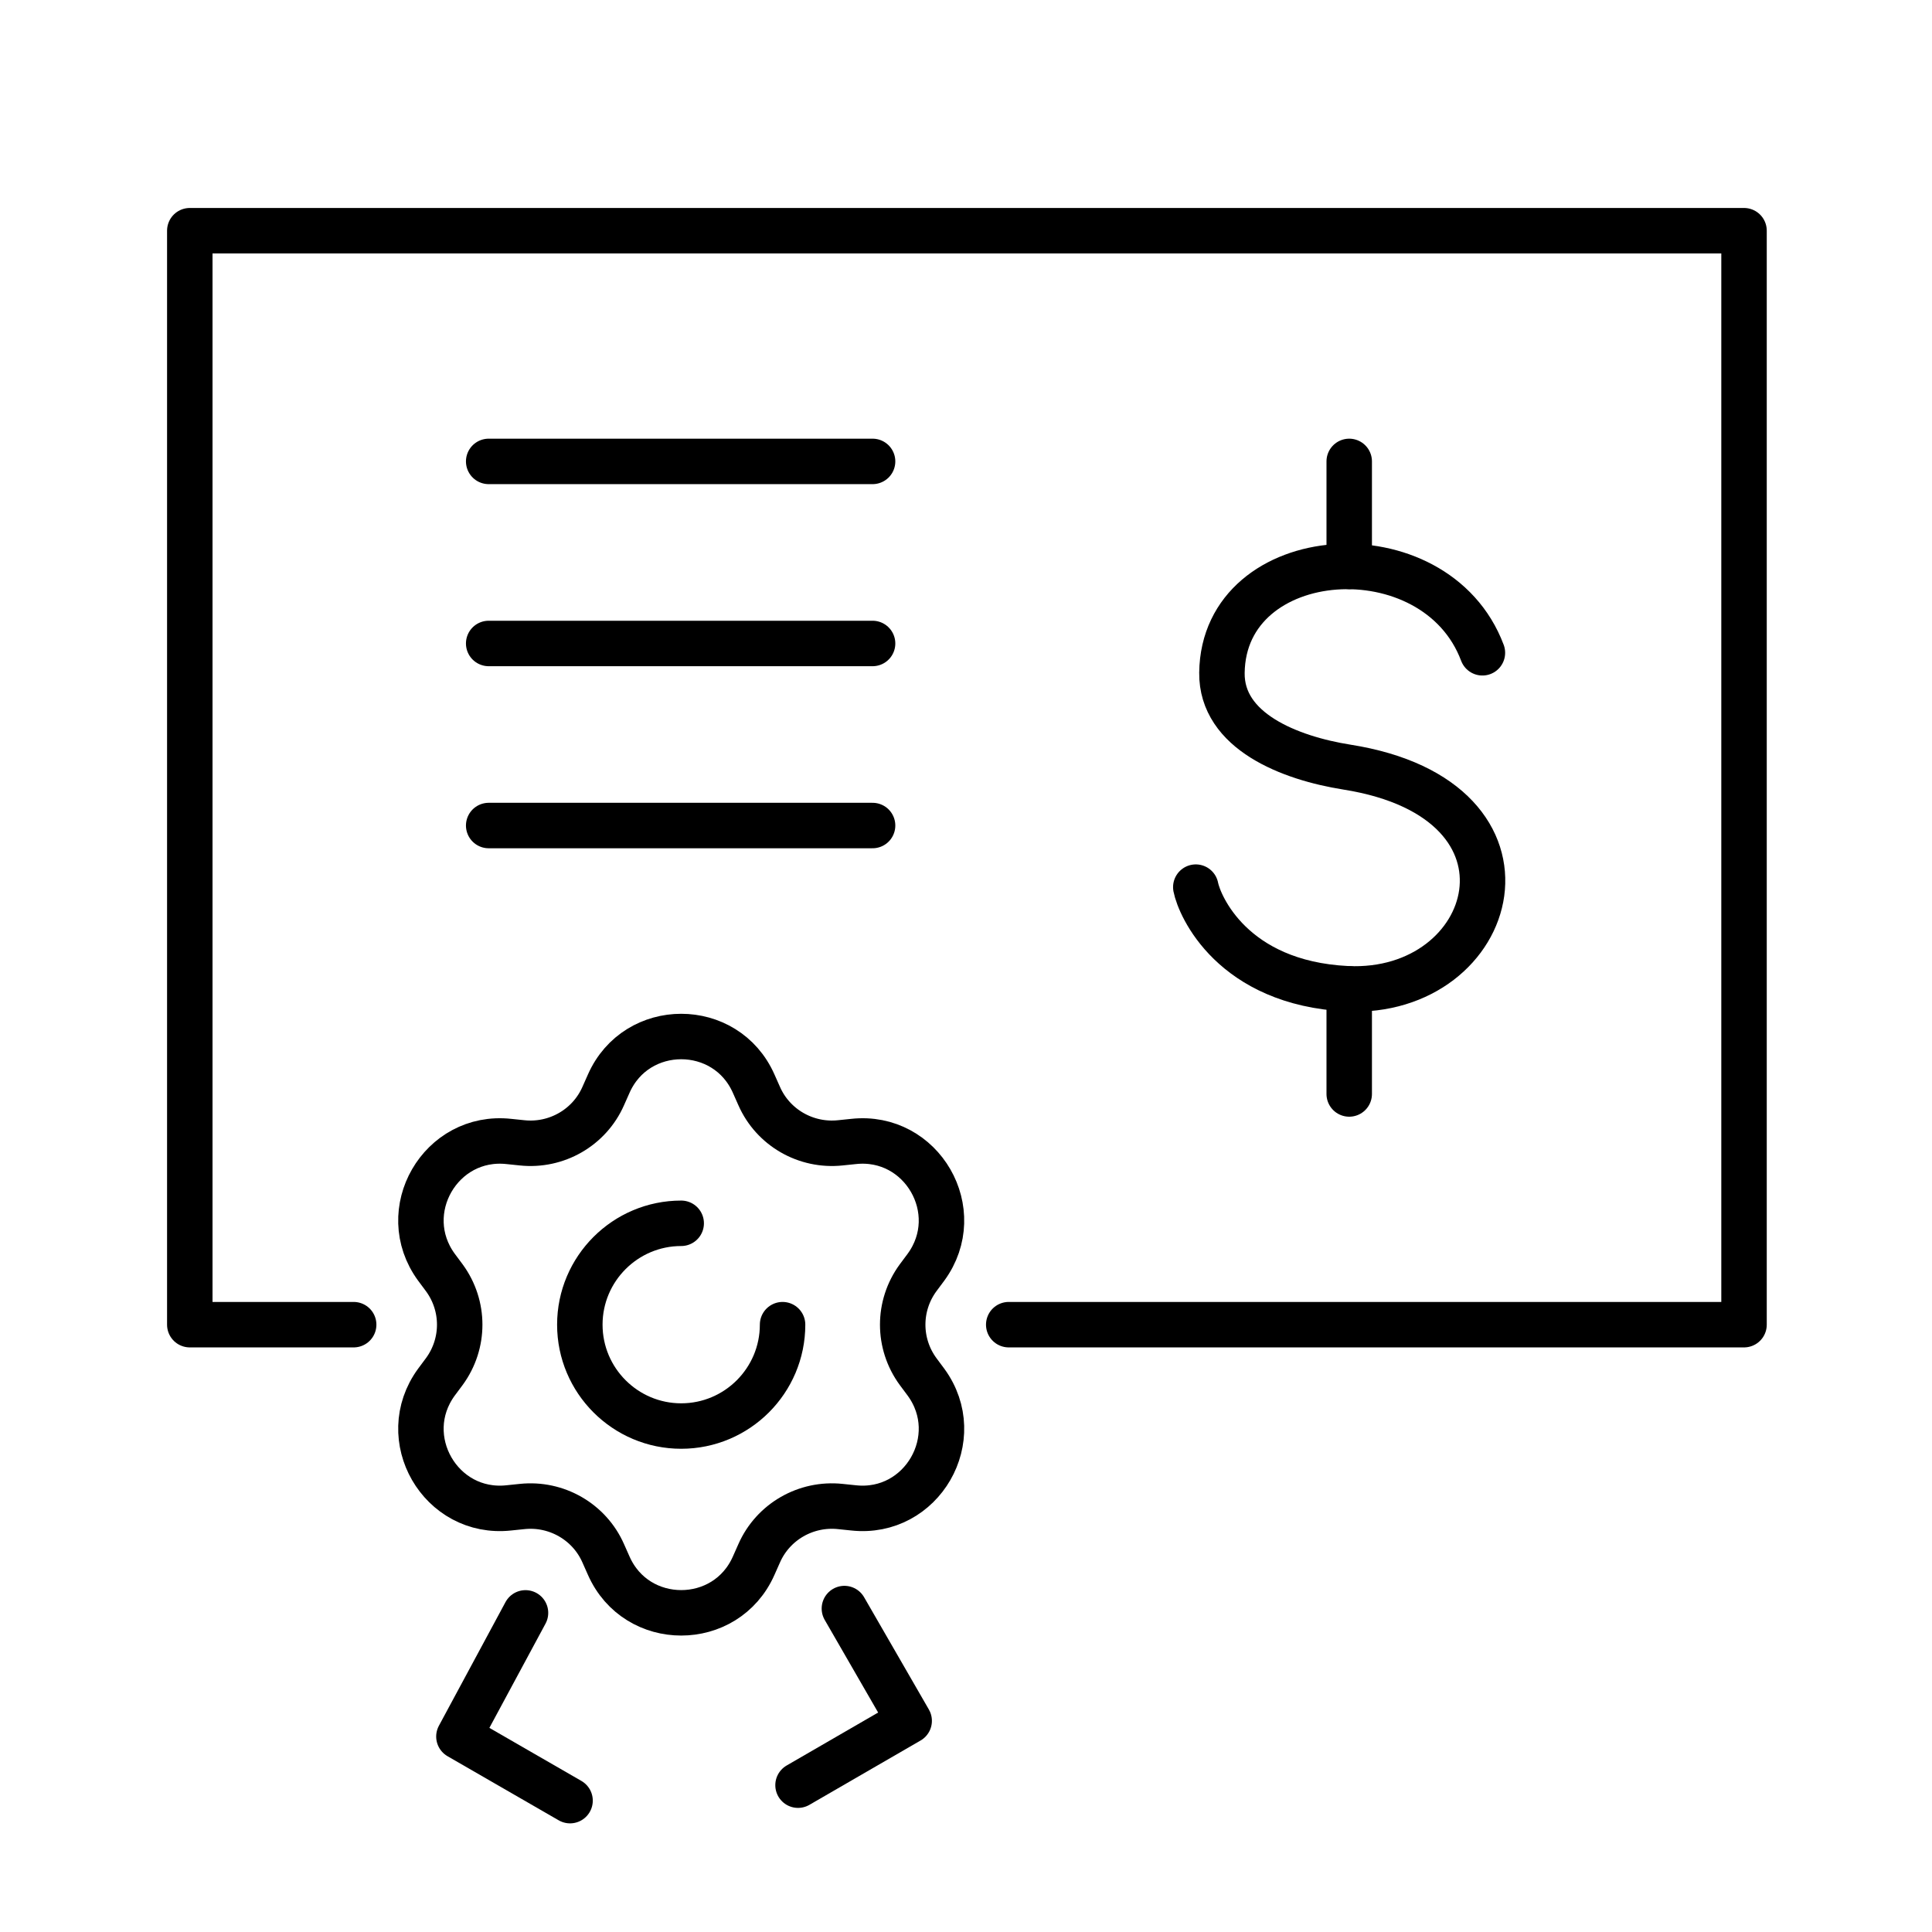
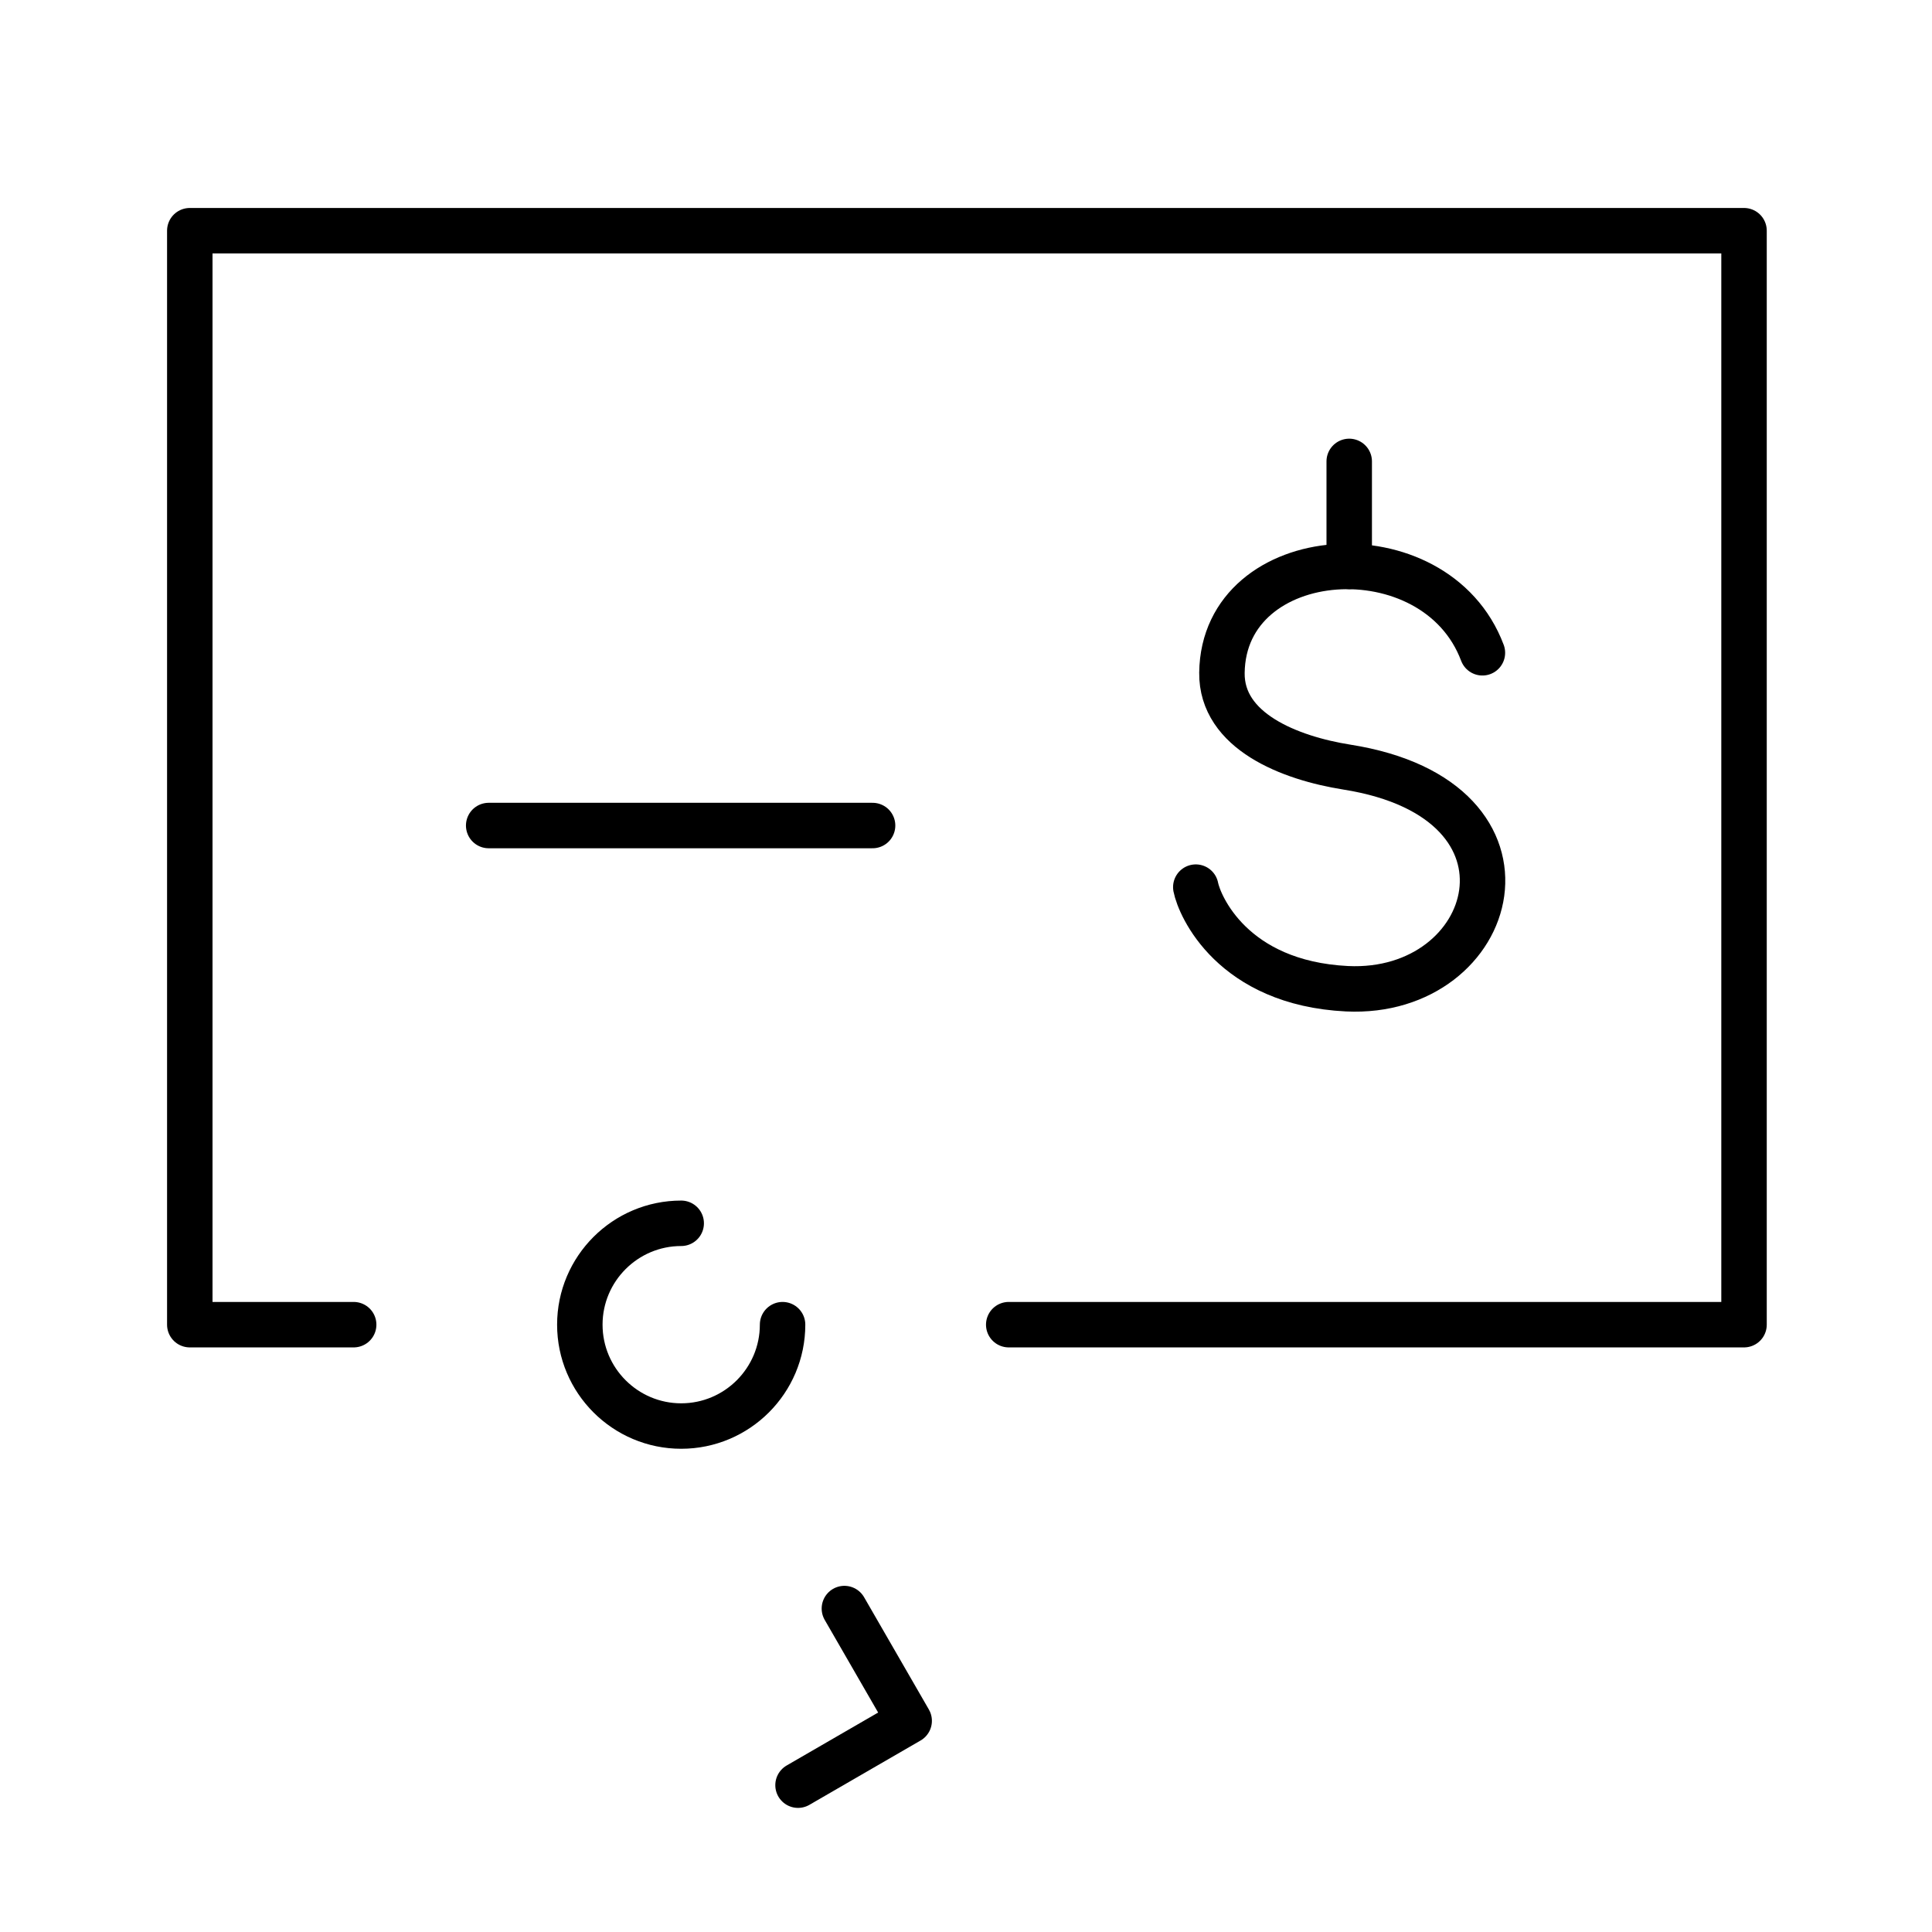
<svg xmlns="http://www.w3.org/2000/svg" id="icons" viewBox="0 0 85 85">
  <defs>
    <style>      .cls-1 {        fill: none;        stroke: #000;        stroke-linecap: round;        stroke-linejoin: round;        stroke-width: 2px;      }    </style>
  </defs>
-   <polyline class="cls-1" points="23.12 70.96 20.19 76.4 25.08 79.22" />
  <polyline class="cls-1" points="37.15 70.77 40 75.71 35.11 78.54" />
  <polyline class="cls-1" points="15.56 58.28 8.35 58.28 8.35 10.15 76.73 10.15 76.73 58.28 44.38 58.28" />
  <g>
    <g>
-       <line class="cls-1" x1="21.5" y1="20.3" x2="38.39" y2="20.3" />
-       <line class="cls-1" x1="21.5" y1="28.31" x2="38.39" y2="28.31" />
      <line class="cls-1" x1="21.5" y1="36.32" x2="38.39" y2="36.32" />
    </g>
    <g>
      <path class="cls-1" d="m65.22,28.72c-2.07-5.51-11.39-4.86-11.46.88-.03,2.57,2.98,3.75,5.5,4.15,9.17,1.45,6.64,10.07,0,9.75-5.04-.25-6.49-3.65-6.65-4.47" />
      <line class="cls-1" x1="59.36" y1="20.3" x2="59.36" y2="24.92" />
-       <line class="cls-1" x1="59.36" y1="43.51" x2="59.36" y2="48.13" />
    </g>
  </g>
  <g>
-     <path class="cls-1" d="m26.54,48.22l.24-.54c1.22-2.77,5.16-2.77,6.38,0l.24.54c.61,1.39,2.06,2.22,3.57,2.06l.58-.06c3.01-.33,4.98,3.08,3.19,5.53l-.35.47c-.9,1.23-.9,2.89,0,4.12l.35.47c1.79,2.45-.18,5.86-3.19,5.53l-.58-.06c-1.51-.16-2.96.67-3.57,2.06l-.24.54c-1.22,2.77-5.16,2.77-6.38,0l-.24-.54c-.61-1.39-2.06-2.22-3.57-2.06l-.58.06c-3.01.33-4.98-3.08-3.19-5.53l.35-.47c.9-1.23.9-2.89,0-4.12l-.35-.47c-1.79-2.45.18-5.86,3.19-5.53l.58.06c1.51.16,2.96-.67,3.57-2.06Z" />
    <path class="cls-1" d="m34.43,58.28c0,2.46-2,4.46-4.46,4.46s-4.46-2-4.46-4.46,2-4.46,4.46-4.46" />
  </g>
</svg>